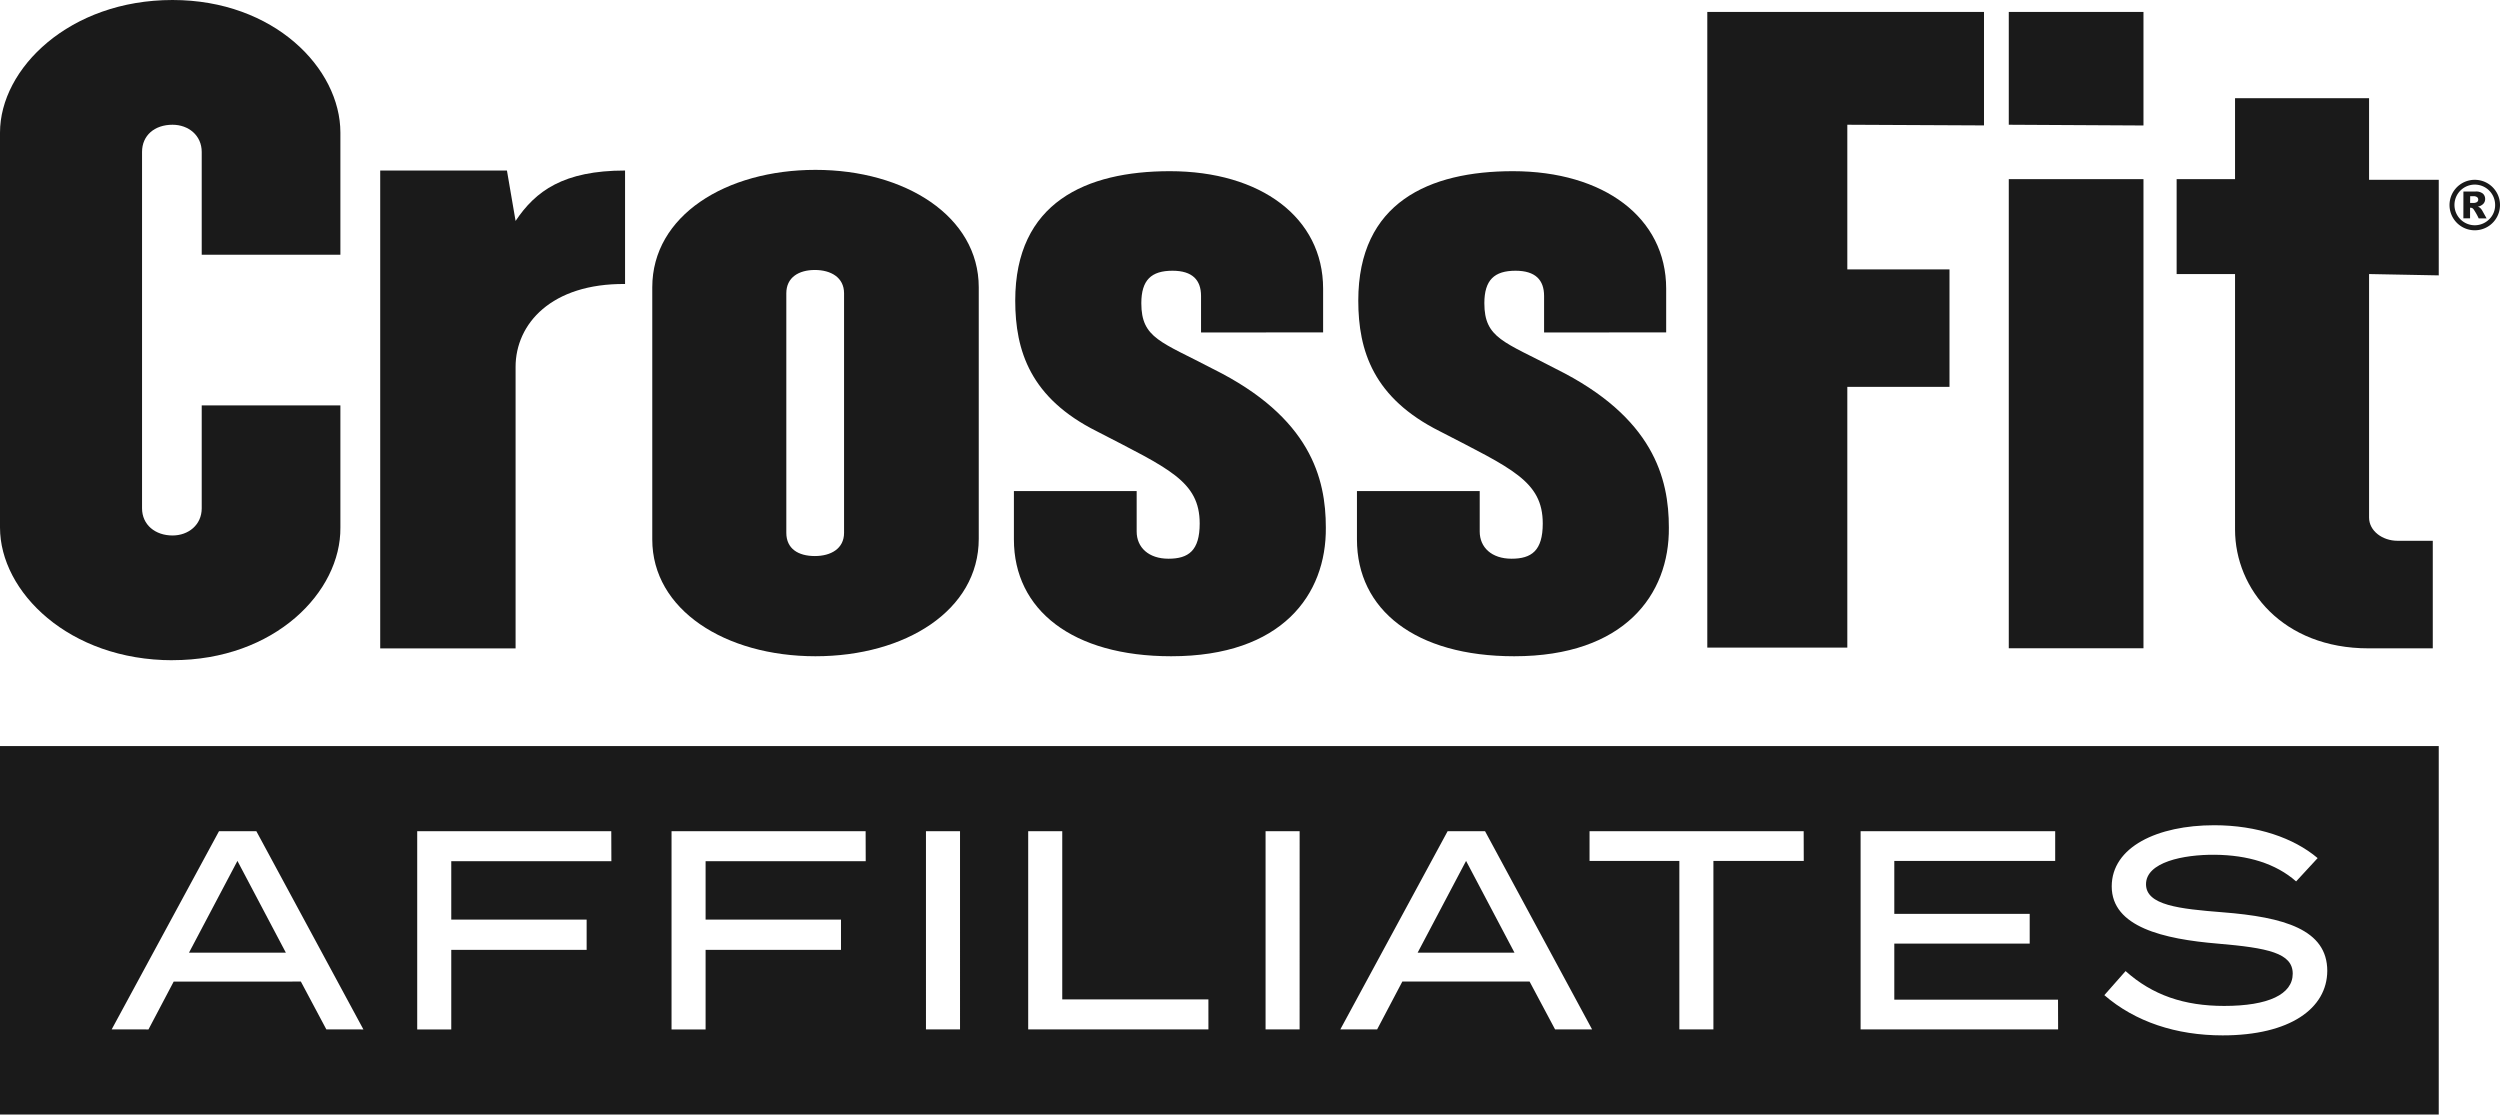
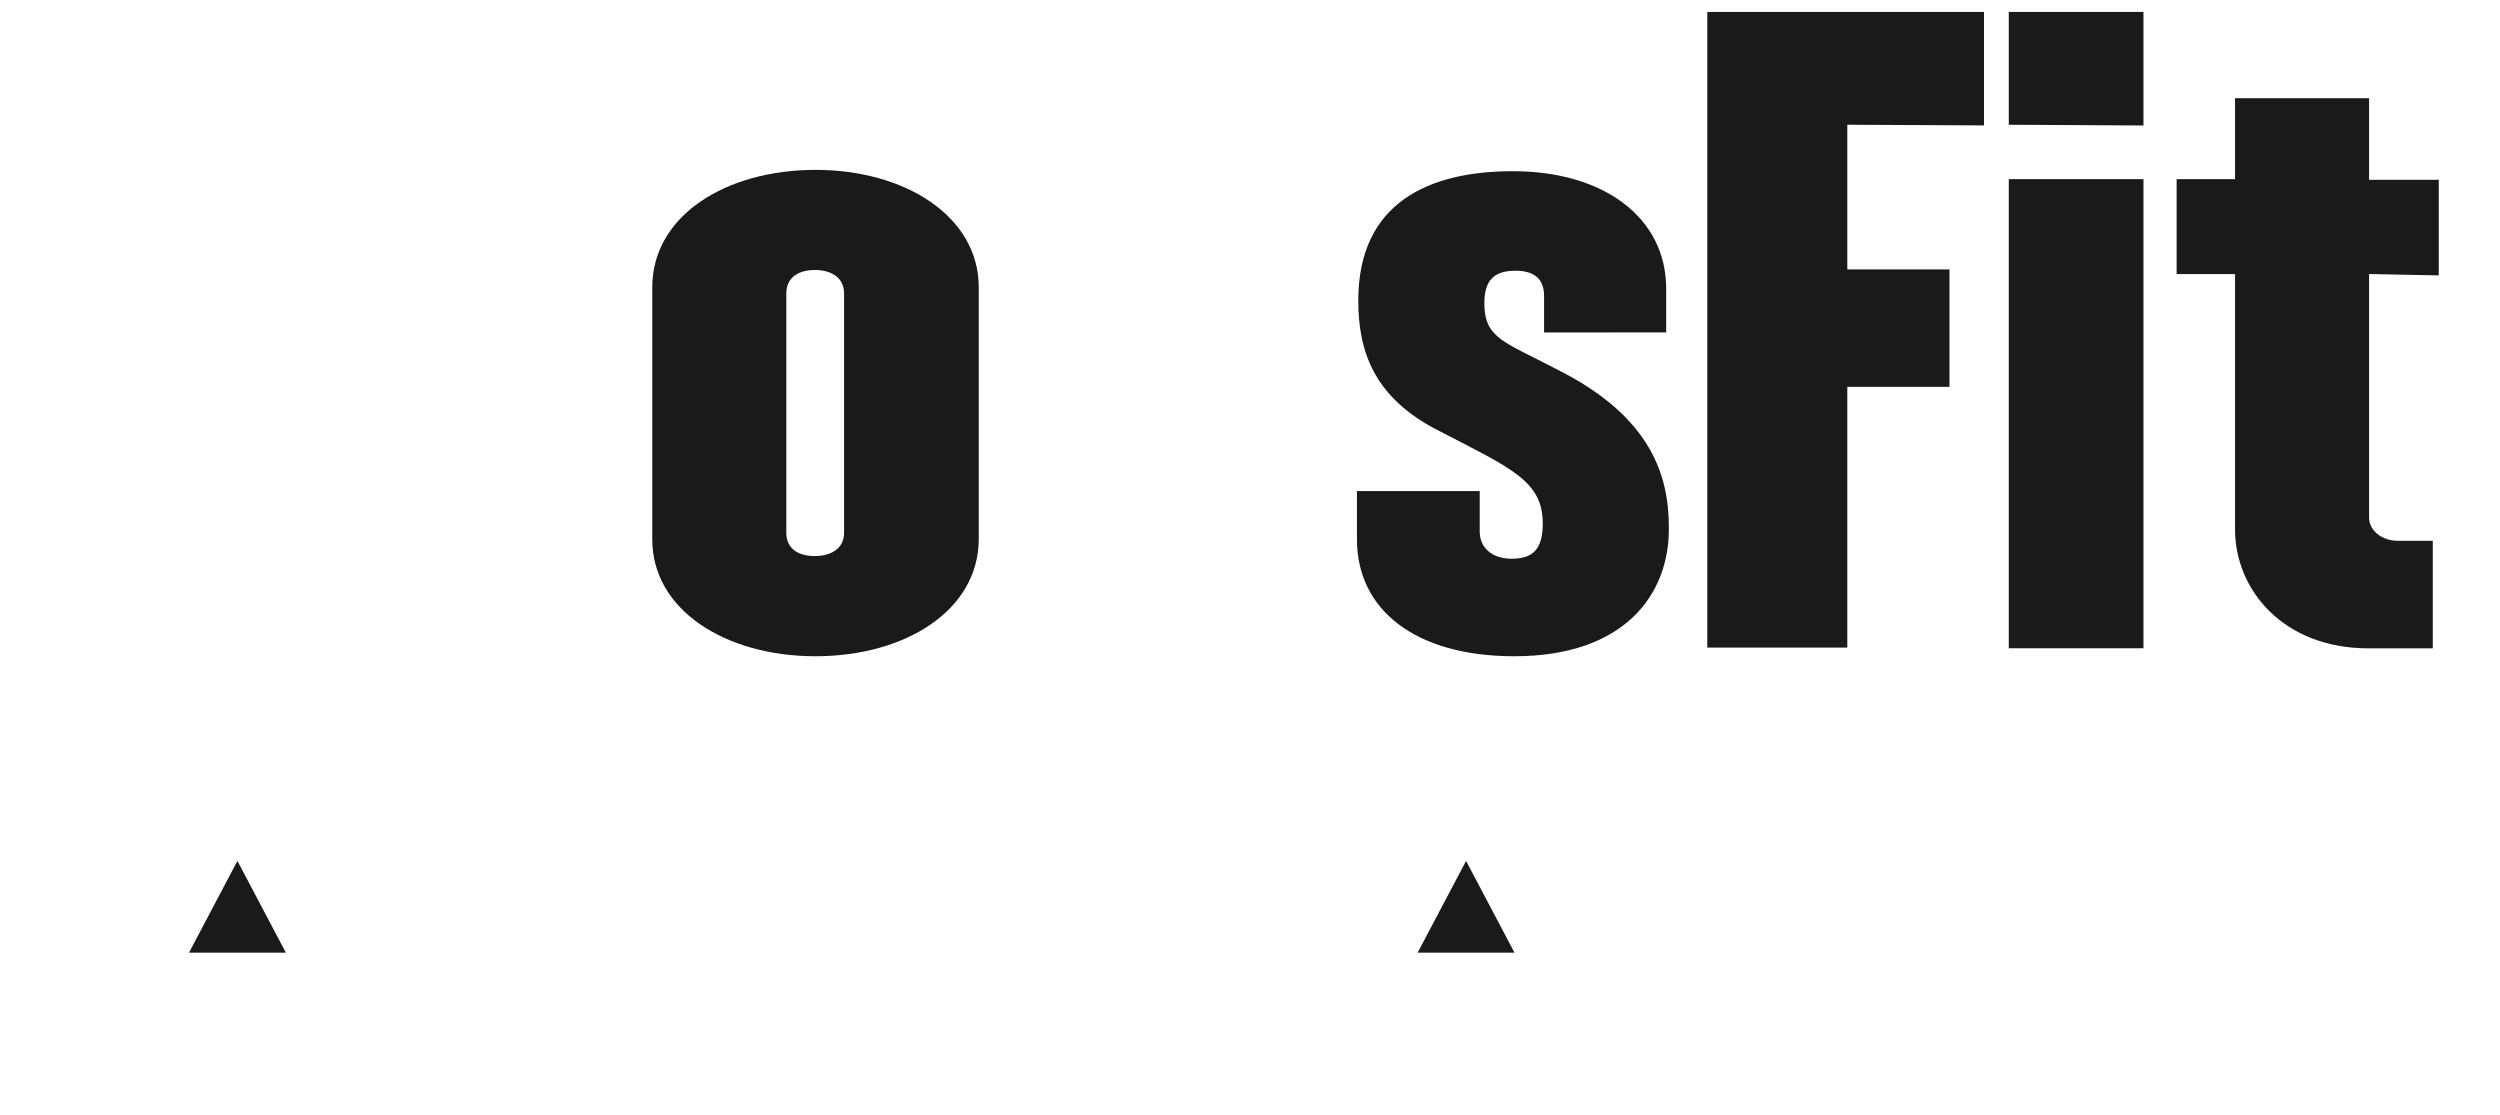
<svg xmlns="http://www.w3.org/2000/svg" id="CF_Affiliates" viewBox="0 0 1394.63 621.74">
  <defs>
    <style>.cls-1{fill:#1a1a1a;}</style>
  </defs>
  <g id="CF_Affiliates-2" data-name="CF_Affiliates">
    <g id="_02_BOX" data-name="02_BOX">
      <polygon class="cls-1" points="790.83 531.45 844.86 531.45 817.85 480.26 790.83 531.45" />
-       <path class="cls-1" d="M0,416.21V621.74H1360.46V416.21ZM182.06,574.27l-14.22-26.7H96.9l-14.07,26.7H62.29l59.89-110.6H143l59.73,110.6Zm159-93.85H251.74V513h75.52v16.9H251.74v44.4h-19V463.67H341Zm141.88,0H393.62V513h75.53v16.9H393.62v44.4h-19V463.67H482.89Zm52.61,93.85h-19V463.67h19Zm138.57,0H573.58V463.67h19v93.85h81.53Zm50.87,0H706V463.67h19Zm142.52,0-14.22-26.7h-71l-14.06,26.7H747.69l59.88-110.6h20.86l59.73,110.6Zm138.72-94h-50.4v94h-19v-94H886.73V463.67h119.45Zm141.89,94H1037.94V463.67h108.55v16.59h-89.75v29.55h75.53V526.4h-75.53v31.28h91.33Zm91.79,3.32c-25.91,0-48.82-7.58-66-22.44l11.85-13.43c15,13.43,32.7,19.44,55,19.44,24.65,0,38.24-6.48,38.24-18s-13.91-14.38-41.71-16.75c-30.5-2.53-59.26-9.32-59.26-31.92,0-22,25.44-34.13,57.2-34.13,24,0,44.4,7.11,57.67,18.33l-12,13c-11.37-10-27-14.7-45.34-14.86-17.54-.15-38.4,4.11-38.4,16.44,0,11.69,18.49,13.74,42.66,15.64,34.45,2.69,58.46,9.64,58.46,32.71C1298.16,562.58,1277.47,577.59,1239.86,577.59Z" />
      <polygon class="cls-1" points="105.43 531.45 159.47 531.45 132.45 480.26 105.43 531.45" />
    </g>
    <g id="_01_CF" data-name="01_CF">
      <g id="CF">
-         <path class="cls-1" d="M96.24,368.31C38.5,368.31,0,330.19,0,294.28V74C0,38.13,38.87,0,96.24,0c56.64,0,93.65,38.13,93.65,74v68.11H112.53V84.77c0-9.26-7.4-15.18-16.29-15.18-10,0-17,5.92-17,15.18V283.54c0,9.26,7.4,15.18,17,15.18,8.89,0,16.29-5.92,16.29-15.18V226.17h77.36v68.11c.37,35.91-36.64,74-93.65,74" />
-         <path class="cls-1" d="M287.62,204.7v157H212.1V95.13h70.7l4.82,28.13c11.1-16.65,26.65-28.13,61.07-28.13v63.3c-41.08-.37-61.07,22.21-61.07,46.27" />
        <path class="cls-1" d="M454.93,366.09c-50.34,0-91.06-25.91-91.06-65.15V160.28c0-40,41.09-65.52,91.06-65.52S546,120.67,546,160.28V300.57c0,40-41.09,65.52-91.06,65.52m15.92-202.48c0-8.88-7.41-13-16.29-13s-15.92,4.07-15.92,13V297.24c0,8.88,6.66,12.95,15.92,12.95,8.88,0,16.29-4.07,16.29-12.95Z" />
-         <path class="cls-1" d="M653.34,366.09c-55.16,0-87.73-25.91-87.73-65.15v-27h68.48V296.5c0,8.88,6.66,15.18,17.76,15.18s17.4-4.45,17.4-19.62c0-23.69-17.4-30.73-57.37-51.45-37-18.51-45.53-44.8-45.53-72.93,0-54.78,39.6-72.18,86.24-72.18,50.72,0,85.51,25.91,85.51,65.52v24.43H670V165.09c0-8.88-4.81-14.06-15.91-14.06-11.85,0-17.4,5.18-17.4,18.13,0,19.62,11.1,21.47,40,36.65,54.42,27,62.93,61.08,62.93,88.47.37,37.38-24.43,71.81-86.24,71.81" />
        <path class="cls-1" d="M844.71,366.09c-55.16,0-87.73-25.91-87.73-65.15v-27h68.48V296.5c0,8.88,6.66,15.18,17.77,15.18s17.4-4.45,17.4-19.62c0-23.69-17.4-30.73-57.38-51.45-37-18.51-45.53-44.8-45.53-72.93,0-54.78,39.61-72.18,86.25-72.18,50.71,0,85.51,25.91,85.51,65.52v24.43H861.37V165.09c0-8.88-4.82-14.06-15.92-14.06-11.85,0-17.4,5.18-17.4,18.13,0,19.62,11.11,21.47,40,36.65,54.41,27,62.93,61.08,62.93,88.47.37,37.38-24.8,71.81-86.25,71.81" />
        <polygon class="cls-1" points="1030.53 69.59 1030.53 150.28 1087.53 150.28 1087.53 215.81 1030.53 215.81 1030.53 361.28 952.42 361.28 952.42 6.66 1106.78 6.66 1106.78 69.96 1030.53 69.59" />
        <path class="cls-1" d="M1120.6,69.59V6.66h75.14V70Zm0,30.35h75.14V361.65H1120.6Z" />
        <path class="cls-1" d="M1321.59,152.88V288.73c0,7.4,7.4,12.95,15.92,12.95h19.62v60h-35.91c-47.75,0-74.4-32.95-74.4-66.26V152.88h-32.58V99.94h32.58V54.78h74.77v45.53h38.87v53.31Z" />
-         <path class="cls-1" d="M1394.63,114.34a14.08,14.08,0,1,1-1.89-7,13.74,13.74,0,0,1,1.89,7m-2.72,0a11.34,11.34,0,1,0-3.32,8,10.93,10.93,0,0,0,3.32-8m-17.69-7.5h6.71a6.07,6.07,0,0,1,4.13,1.15,3.93,3.93,0,0,1,1.28,3.08,3.83,3.83,0,0,1-1,2.61,5.77,5.77,0,0,1-3.07,1.6,4,4,0,0,1,1.27.7,7.17,7.17,0,0,1,1.2,1.52s.83,1.5,2.42,4.34h-4.41a33.91,33.91,0,0,0-2.89-5.12,2,2,0,0,0-1.47-.83,2.33,2.33,0,0,0-.46,0v5.9h-3.73Zm3.73,6.36h1.62a3.75,3.75,0,0,0,2.28-.52,1.74,1.74,0,0,0,0-2.7,3.41,3.41,0,0,0-2.16-.53H1378Z" />
      </g>
    </g>
  </g>
</svg>